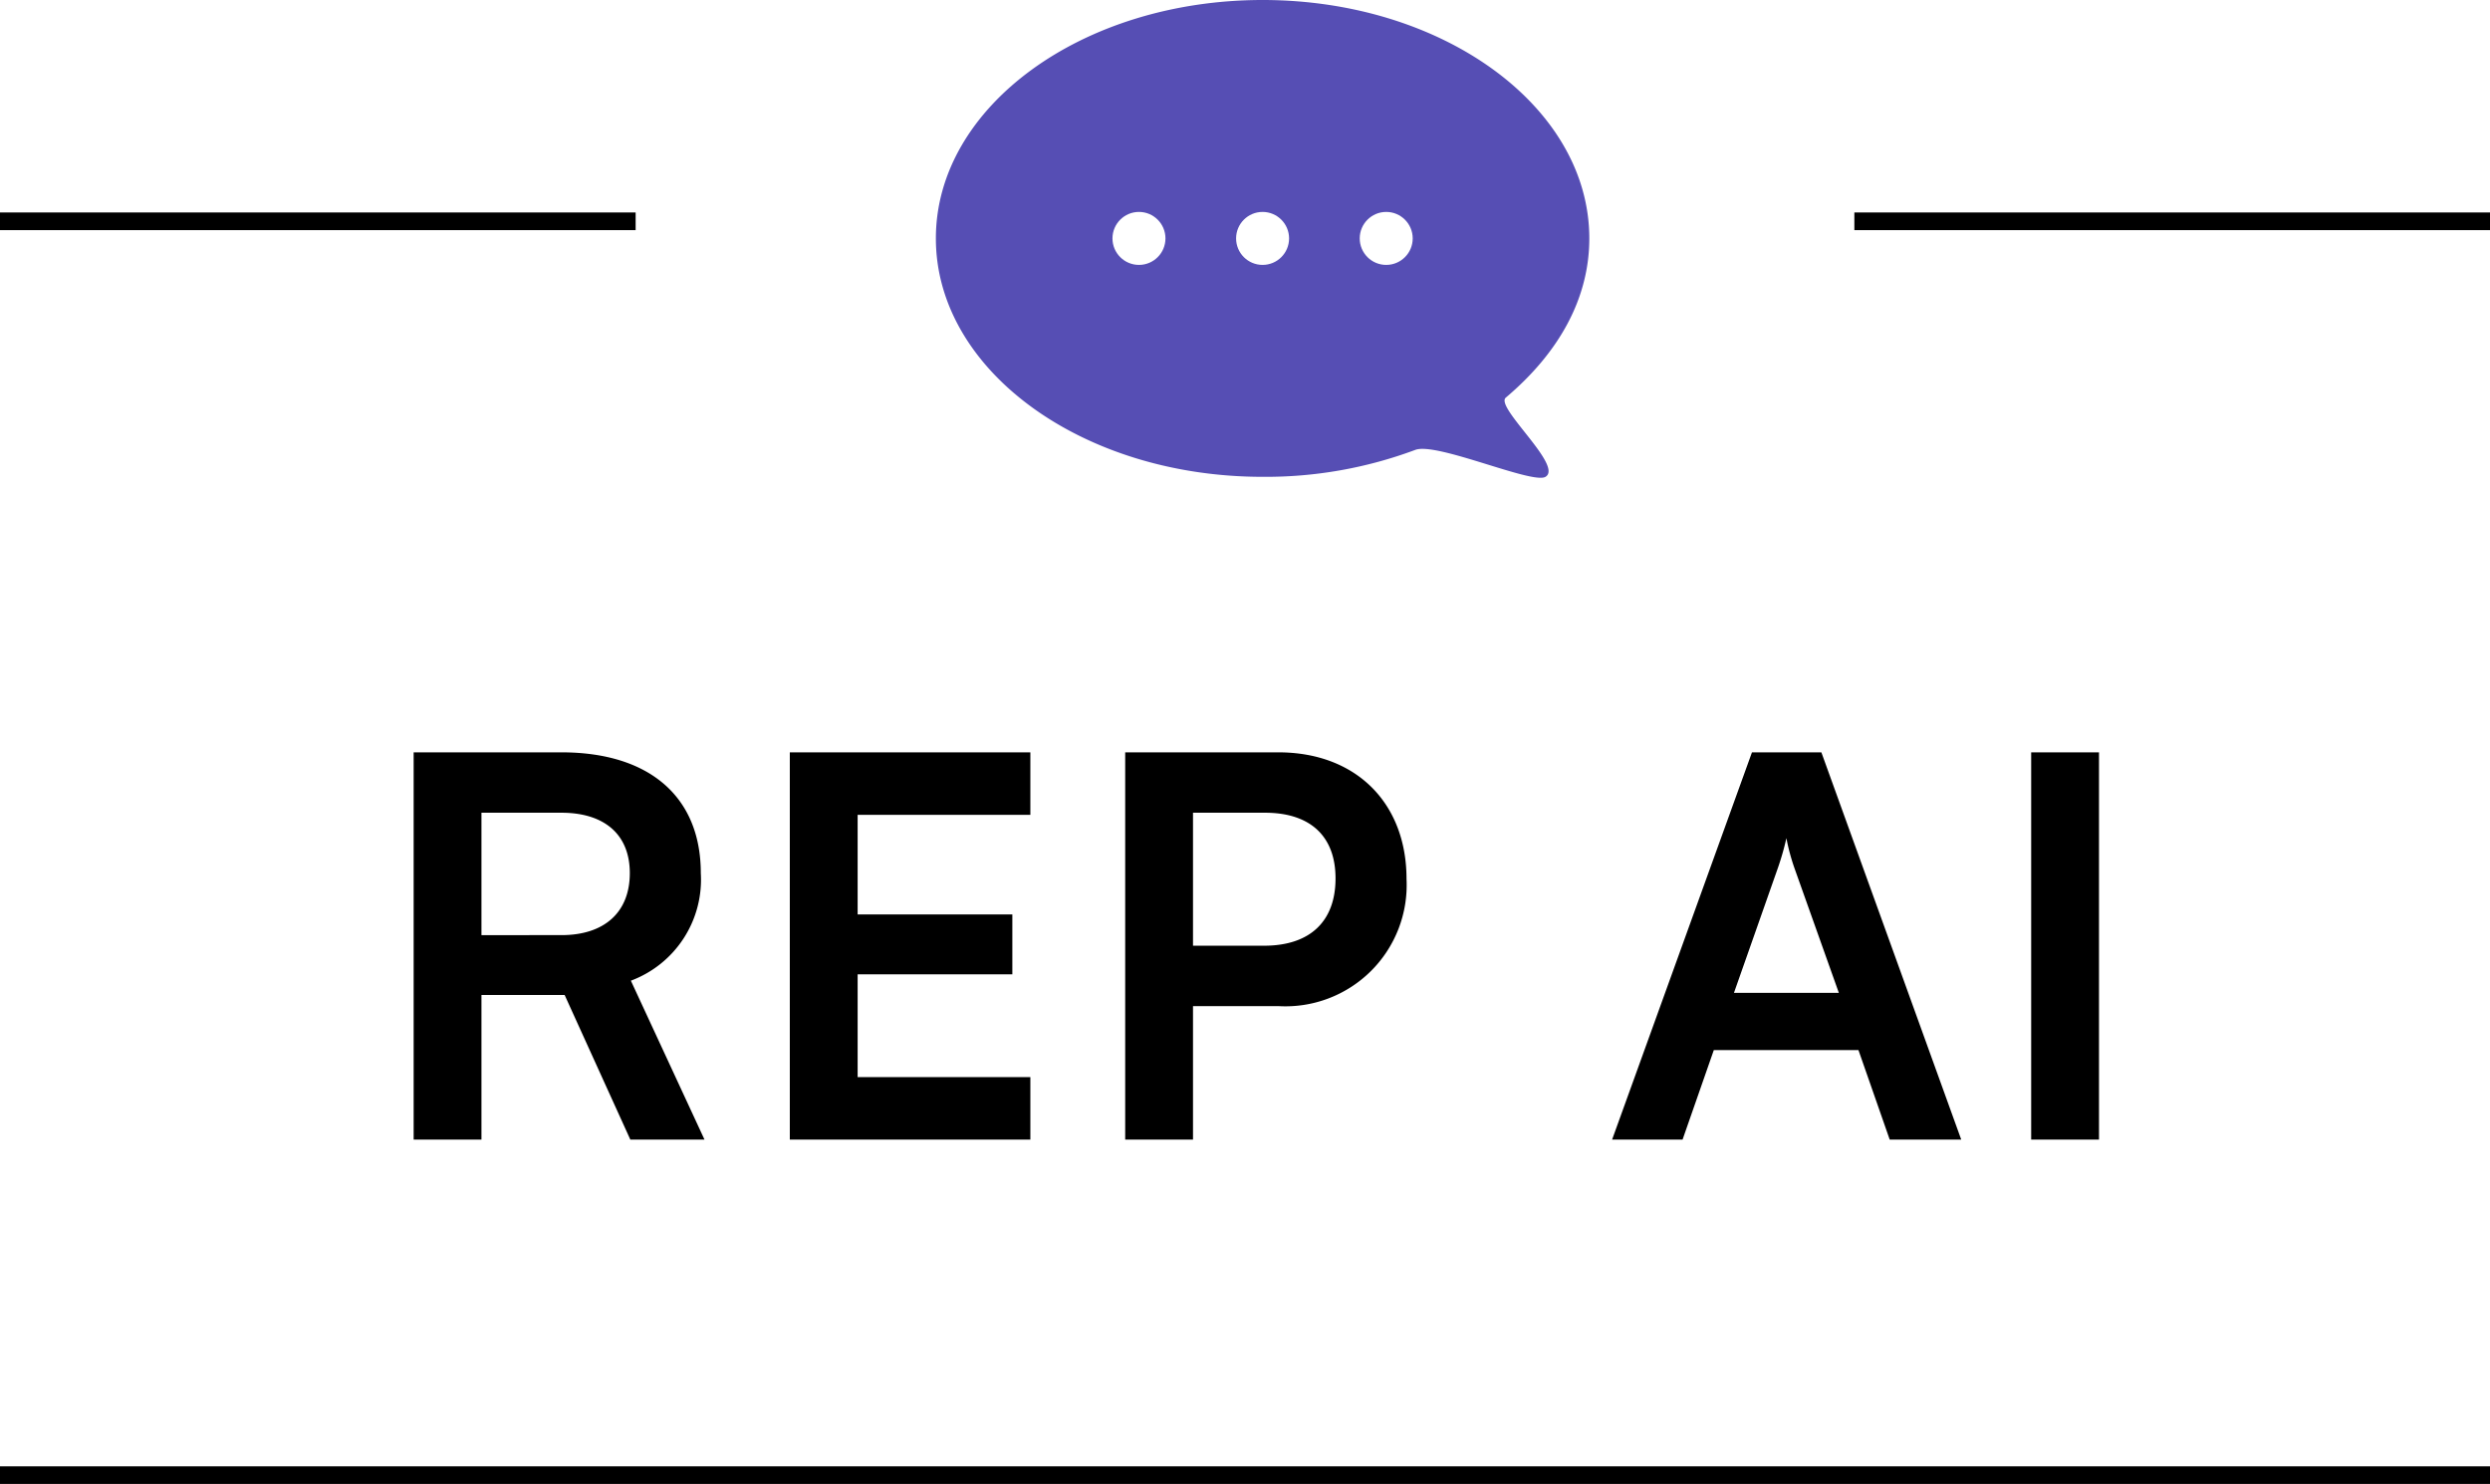
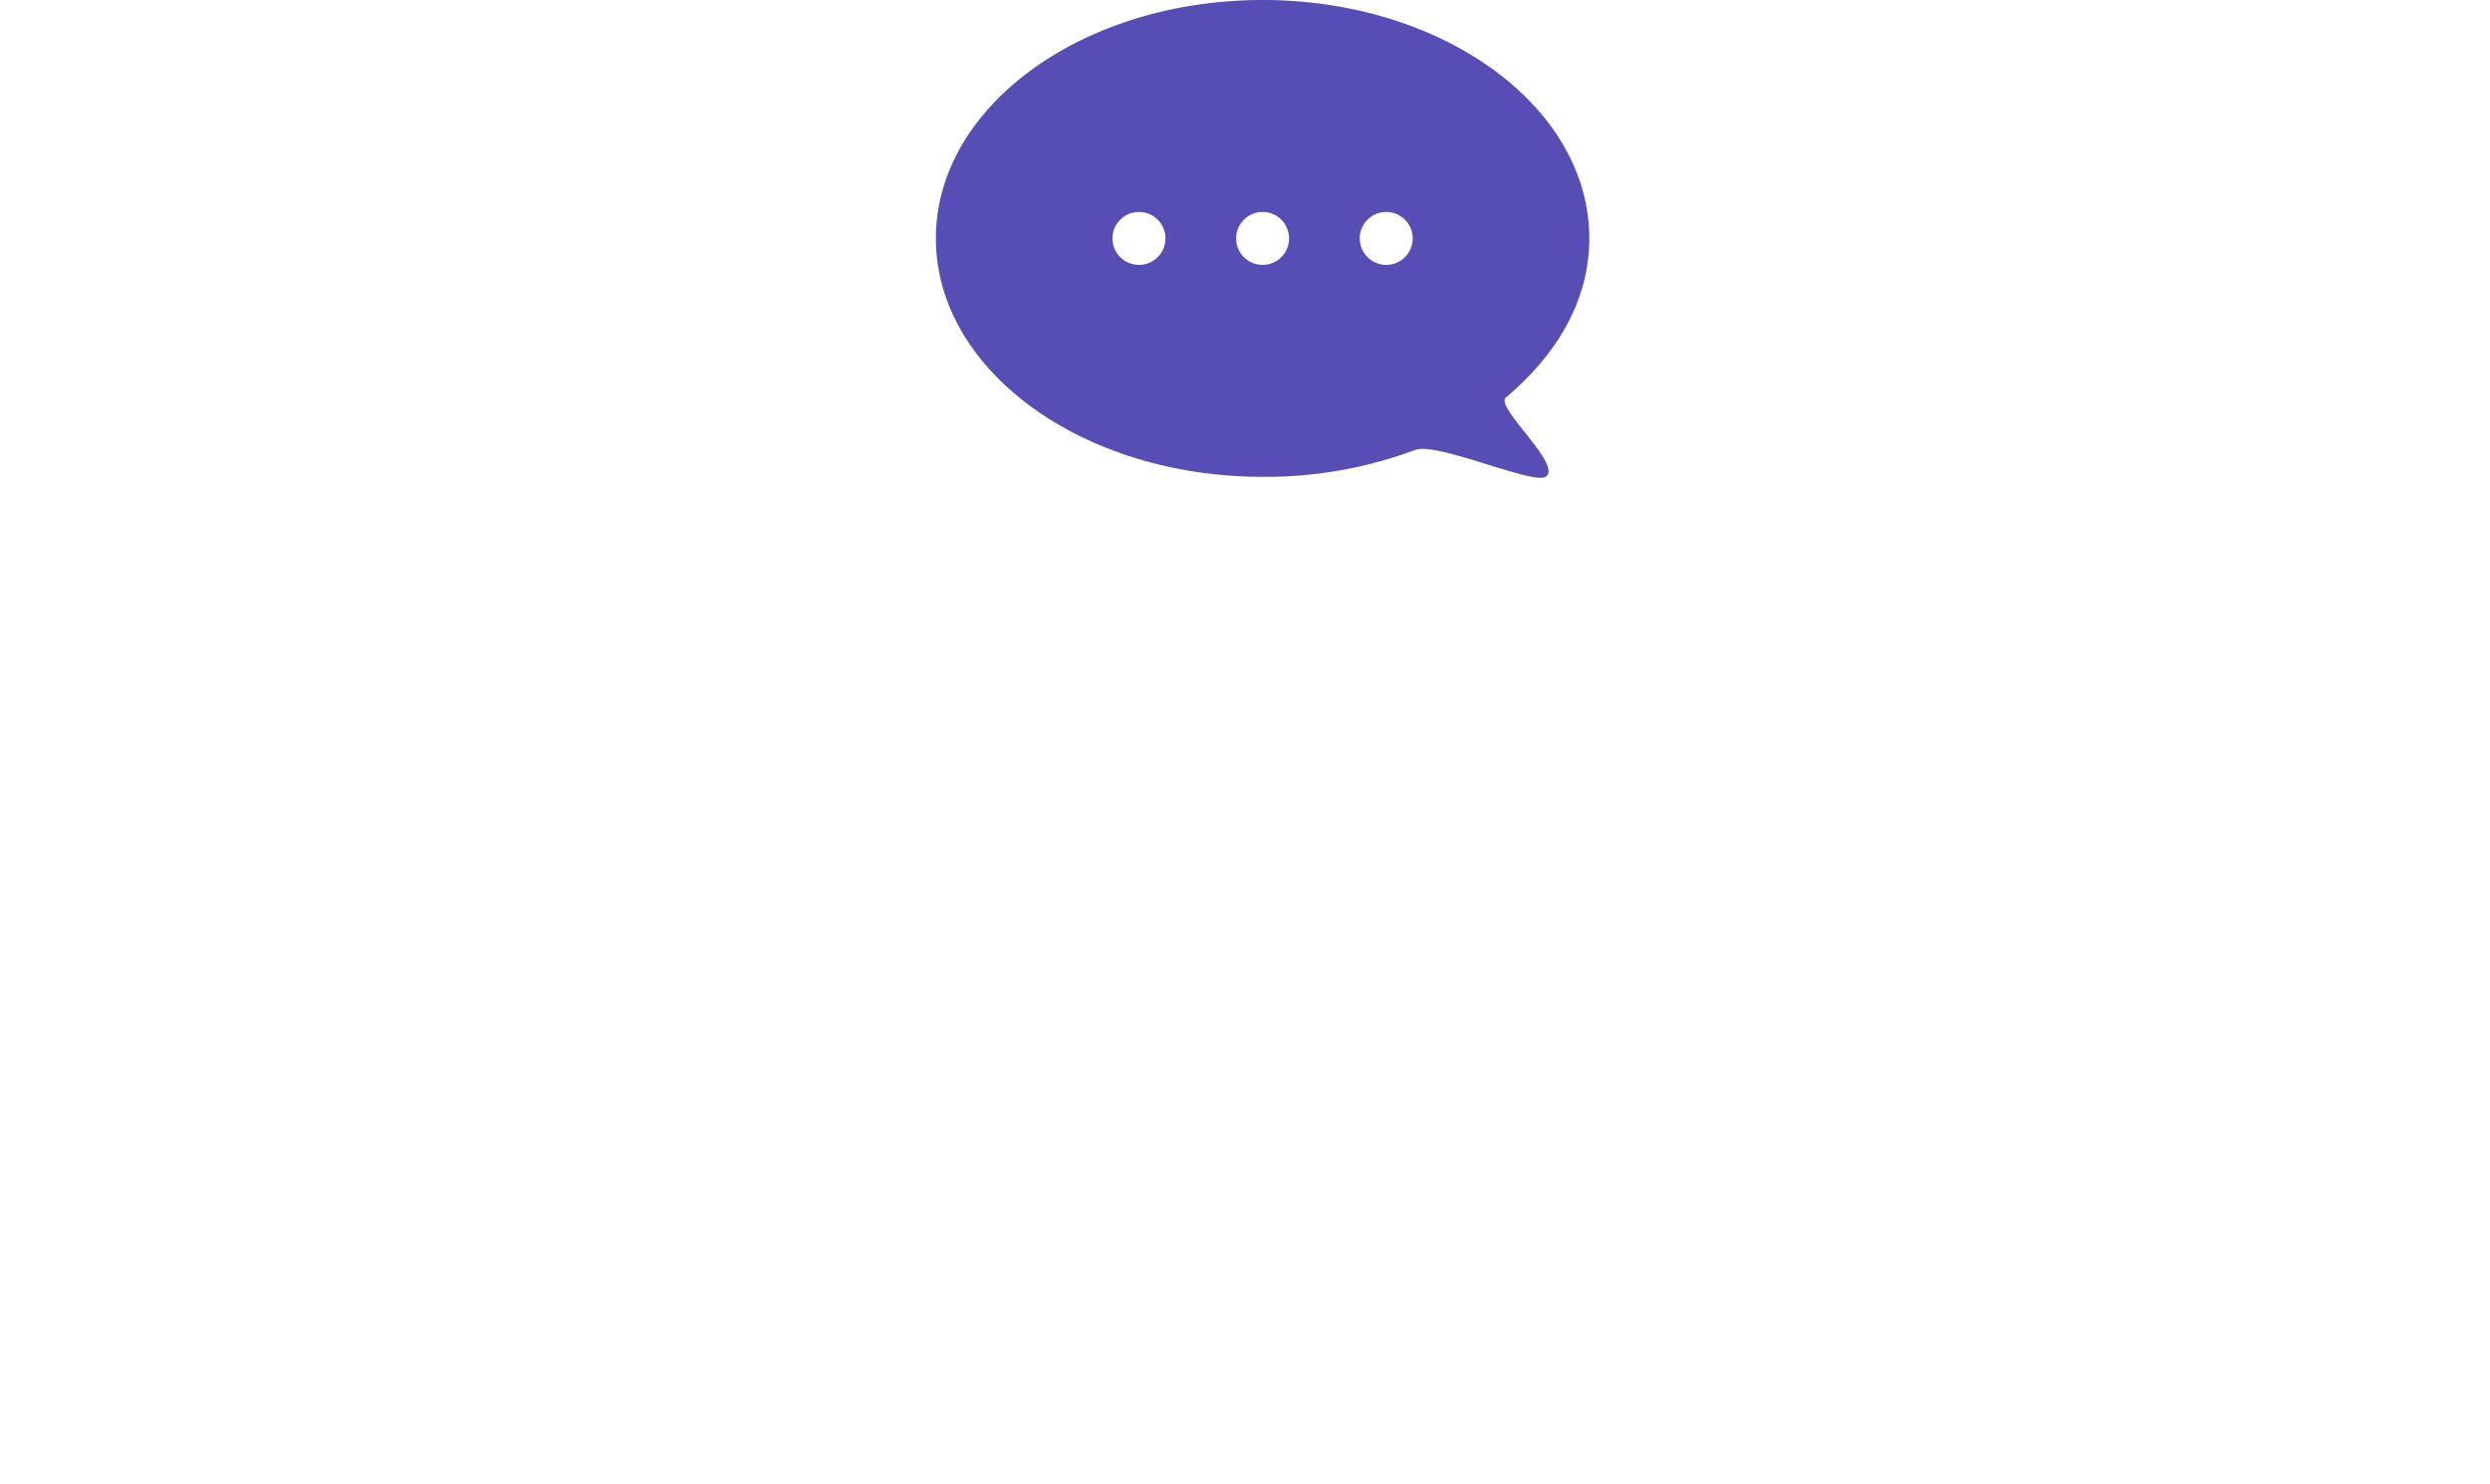
<svg xmlns="http://www.w3.org/2000/svg" width="140.992" height="84.027" viewBox="0 0 140.992 84.027">
  <defs>
    <filter id="パス_218827" x="6.922" y="26.102" width="128.43" height="54.93" filterUnits="userSpaceOnUse">
      <feOffset dx="3" dy="3" input="SourceAlpha" />
      <feGaussianBlur stdDeviation="5.5" result="blur" />
      <feFlood flood-color="#000e68" flood-opacity="0.161" />
      <feComposite operator="in" in2="blur" />
      <feComposite in="SourceGraphic" />
    </filter>
  </defs>
  <g id="グループ_80521" data-name="グループ 80521" transform="translate(-476.008 -231.469)">
    <g transform="matrix(1, 0, 0, 1, 476.01, 231.47)" filter="url(#パス_218827)">
-       <path id="パス_218827-2" data-name="パス 218827" d="M6.27,0V-8.19h4.71L14.7,0h4.2L14.73-9a6.106,6.106,0,0,0,3.96-6.09c0-4.32-2.91-6.84-7.89-6.84H2.43V0Zm0-18.51H10.8c2.43,0,3.87,1.23,3.87,3.42,0,2.22-1.44,3.51-3.87,3.51H6.27ZM37.35,0V-3.54H27.57V-9.36h8.76v-3.39H27.57v-5.64h9.78v-3.54H23.73V0ZM51.39-7.56a6.866,6.866,0,0,0,7.26-7.2c0-4.29-2.85-7.17-7.26-7.17H42.72V0h3.84V-7.56Zm-.75-10.95c2.55,0,3.99,1.32,3.99,3.72s-1.41,3.81-4.05,3.81H46.56v-7.53ZM74.28,0l1.77-5.07h8.19L86.01,0h4.05L82.14-21.93H78.21L70.29,0Zm5.4-15.39a15.325,15.325,0,0,0,.48-1.68,11.85,11.85,0,0,0,.45,1.68l2.52,7.08H77.19Zm18.18-6.54H94.02V0h3.84Z" transform="translate(17.99 61.53)" />
-     </g>
-     <path id="パス_218803" data-name="パス 218803" d="M16684.008-8934H16720" transform="translate(-16103 9178)" fill="none" stroke="#000" stroke-width="1" />
-     <path id="パス_218804" data-name="パス 218804" d="M16579.008-8934H16720" transform="translate(-16103 9249)" fill="none" stroke="#000" stroke-width="1" />
+       </g>
    <g id="グループ_80395" data-name="グループ 80395" transform="translate(214 -89.531)">
      <g id="グループ_80394" data-name="グループ 80394">
-         <path id="パス_218430" data-name="パス 218430" d="M18.5,0C28.717,0,37,6.044,37,13.5c0,3.37-1.692,6.452-4.729,9.015-.631.534,3.282,3.873,2.247,4.485-.74.441-6.187-1.992-7.38-1.522A24.217,24.217,0,0,1,18.5,27C8.283,27,0,20.956,0,13.5S8.283,0,18.5,0Z" transform="translate(315 321)" fill="#564eb4" />
+         <path id="パス_218430" data-name="パス 218430" d="M18.5,0C28.717,0,37,6.044,37,13.5c0,3.37-1.692,6.452-4.729,9.015-.631.534,3.282,3.873,2.247,4.485-.74.441-6.187-1.992-7.38-1.522A24.217,24.217,0,0,1,18.5,27C8.283,27,0,20.956,0,13.5S8.283,0,18.5,0" transform="translate(315 321)" fill="#564eb4" />
      </g>
      <circle id="楕円形_366" data-name="楕円形 366" cx="1.5" cy="1.5" r="1.5" transform="translate(325 333)" fill="#fff" />
      <circle id="楕円形_367" data-name="楕円形 367" cx="1.5" cy="1.5" r="1.5" transform="translate(332 333)" fill="#fff" />
      <circle id="楕円形_368" data-name="楕円形 368" cx="1.5" cy="1.5" r="1.5" transform="translate(339 333)" fill="#fff" />
    </g>
-     <path id="パス_218811" data-name="パス 218811" d="M16684.008-8934H16720" transform="translate(-16208 9178)" fill="none" stroke="#000" stroke-width="1" />
  </g>
</svg>